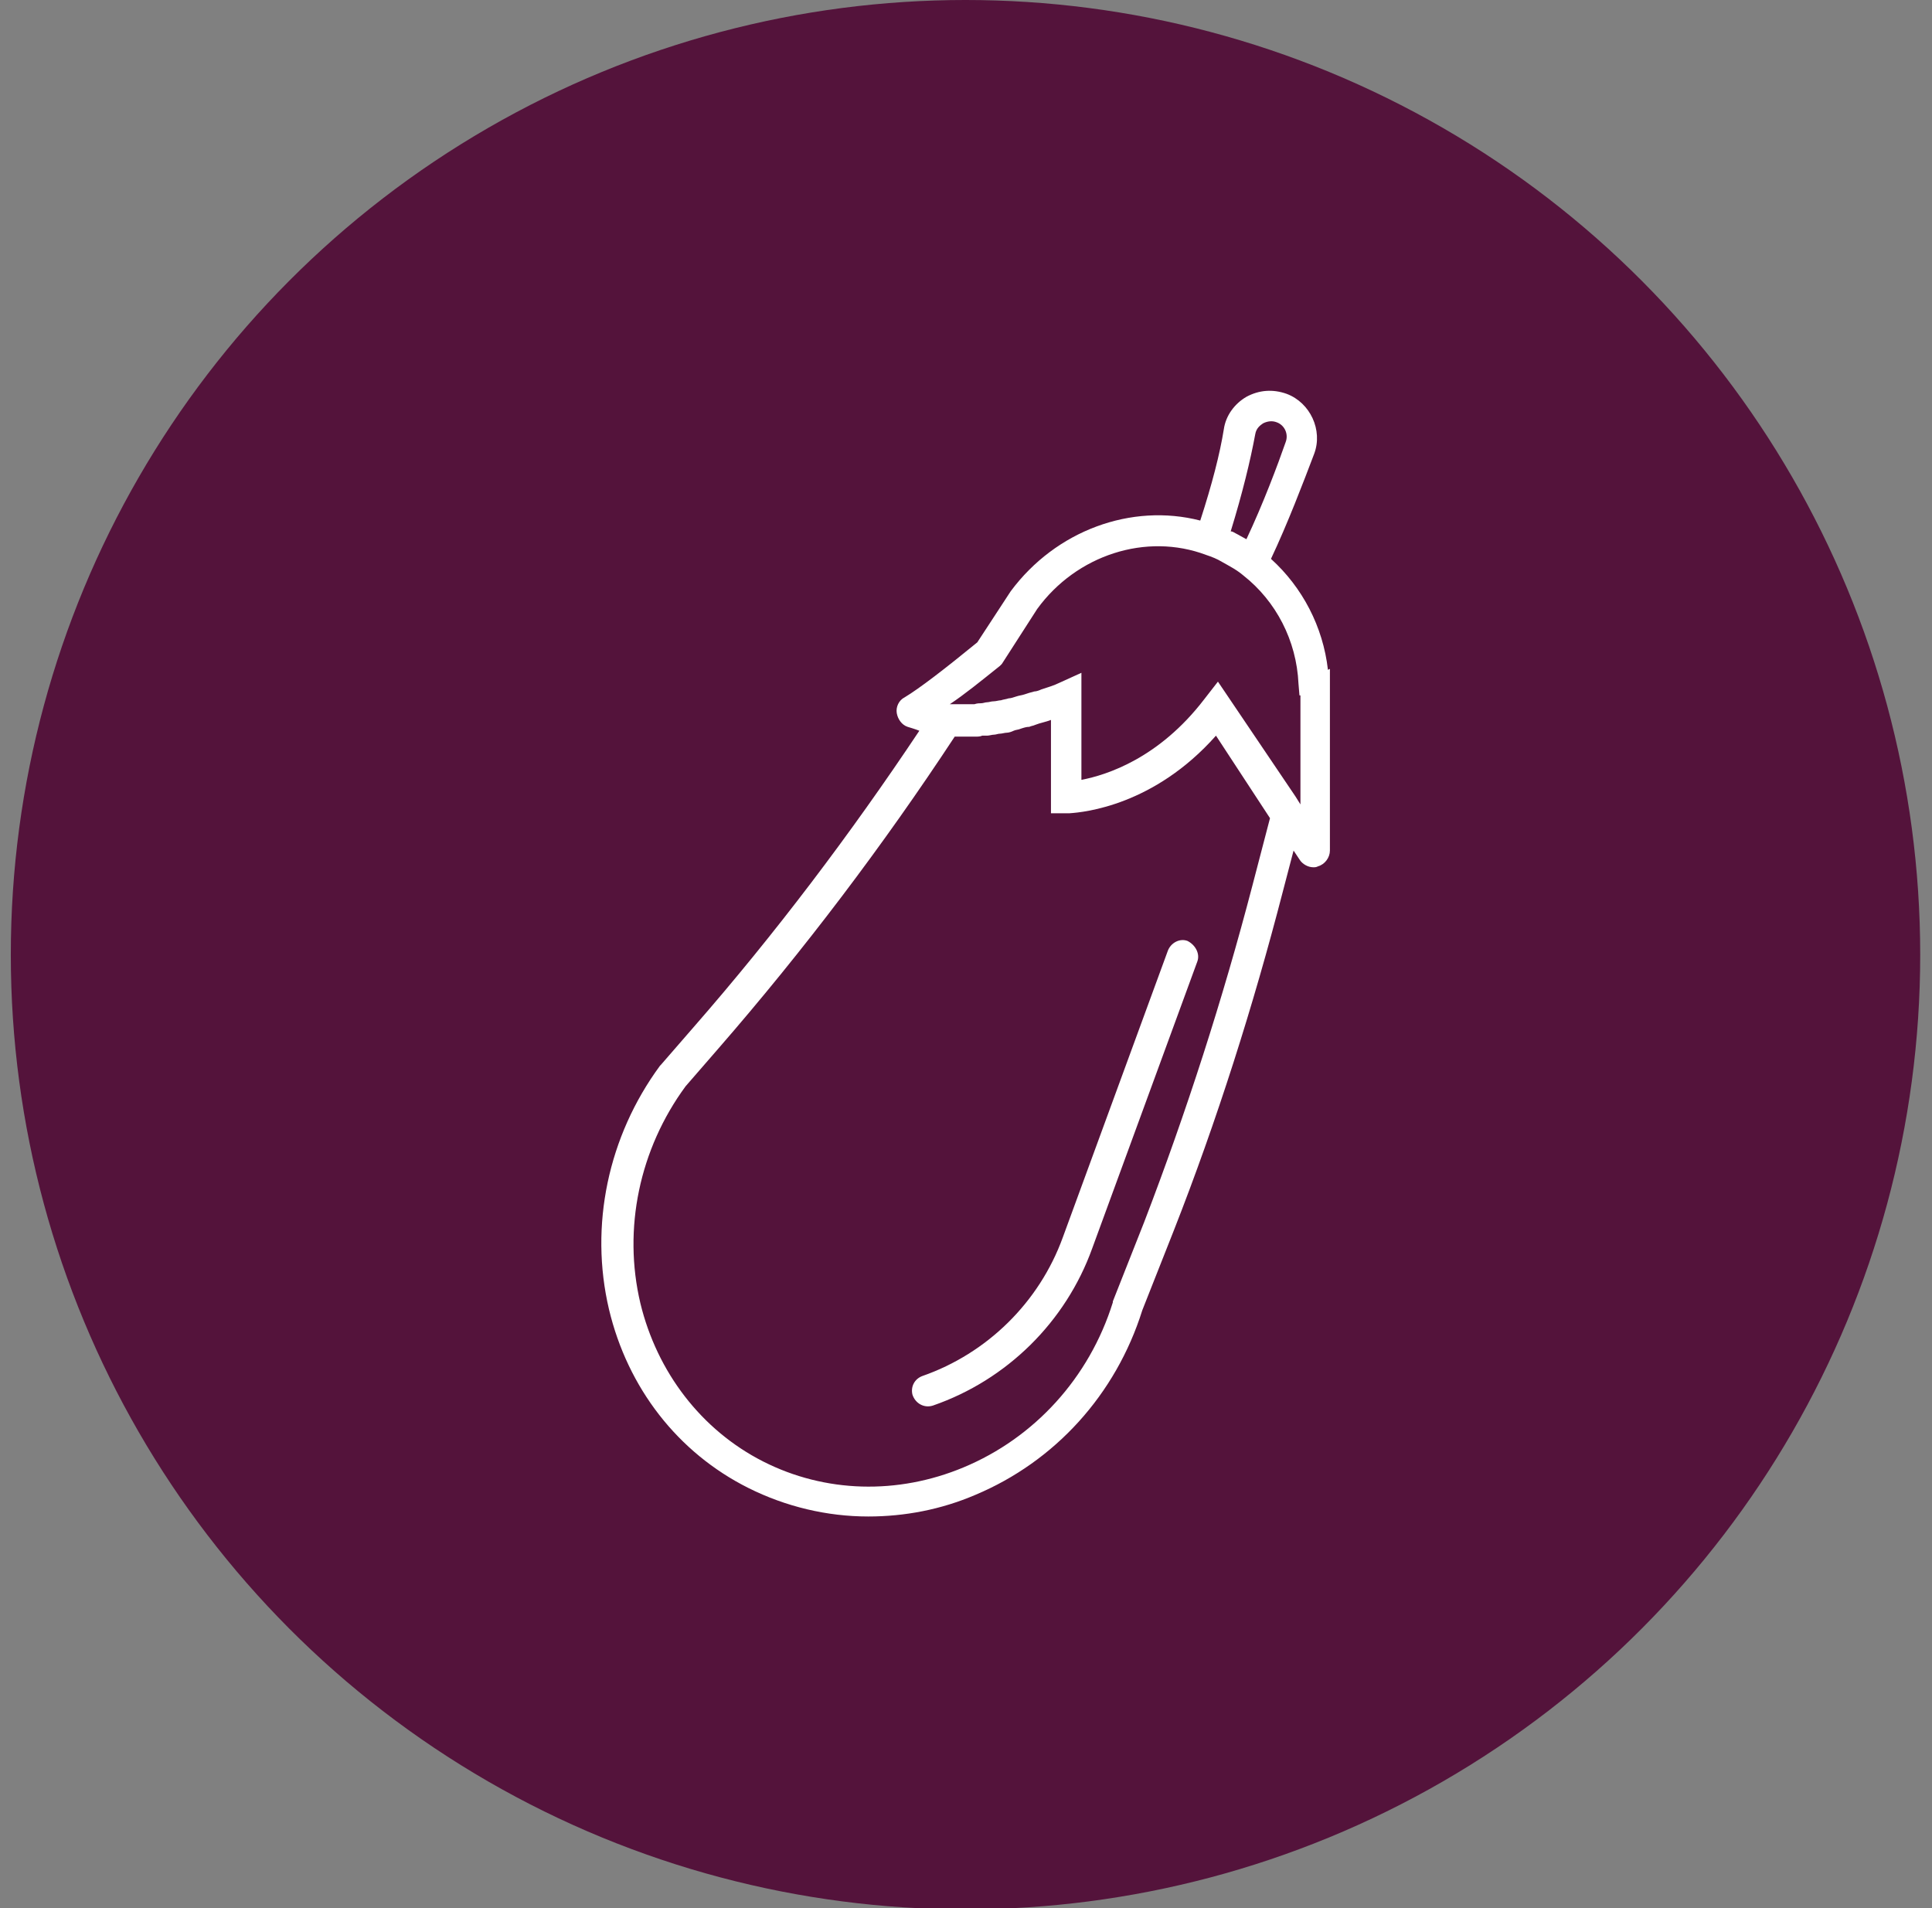
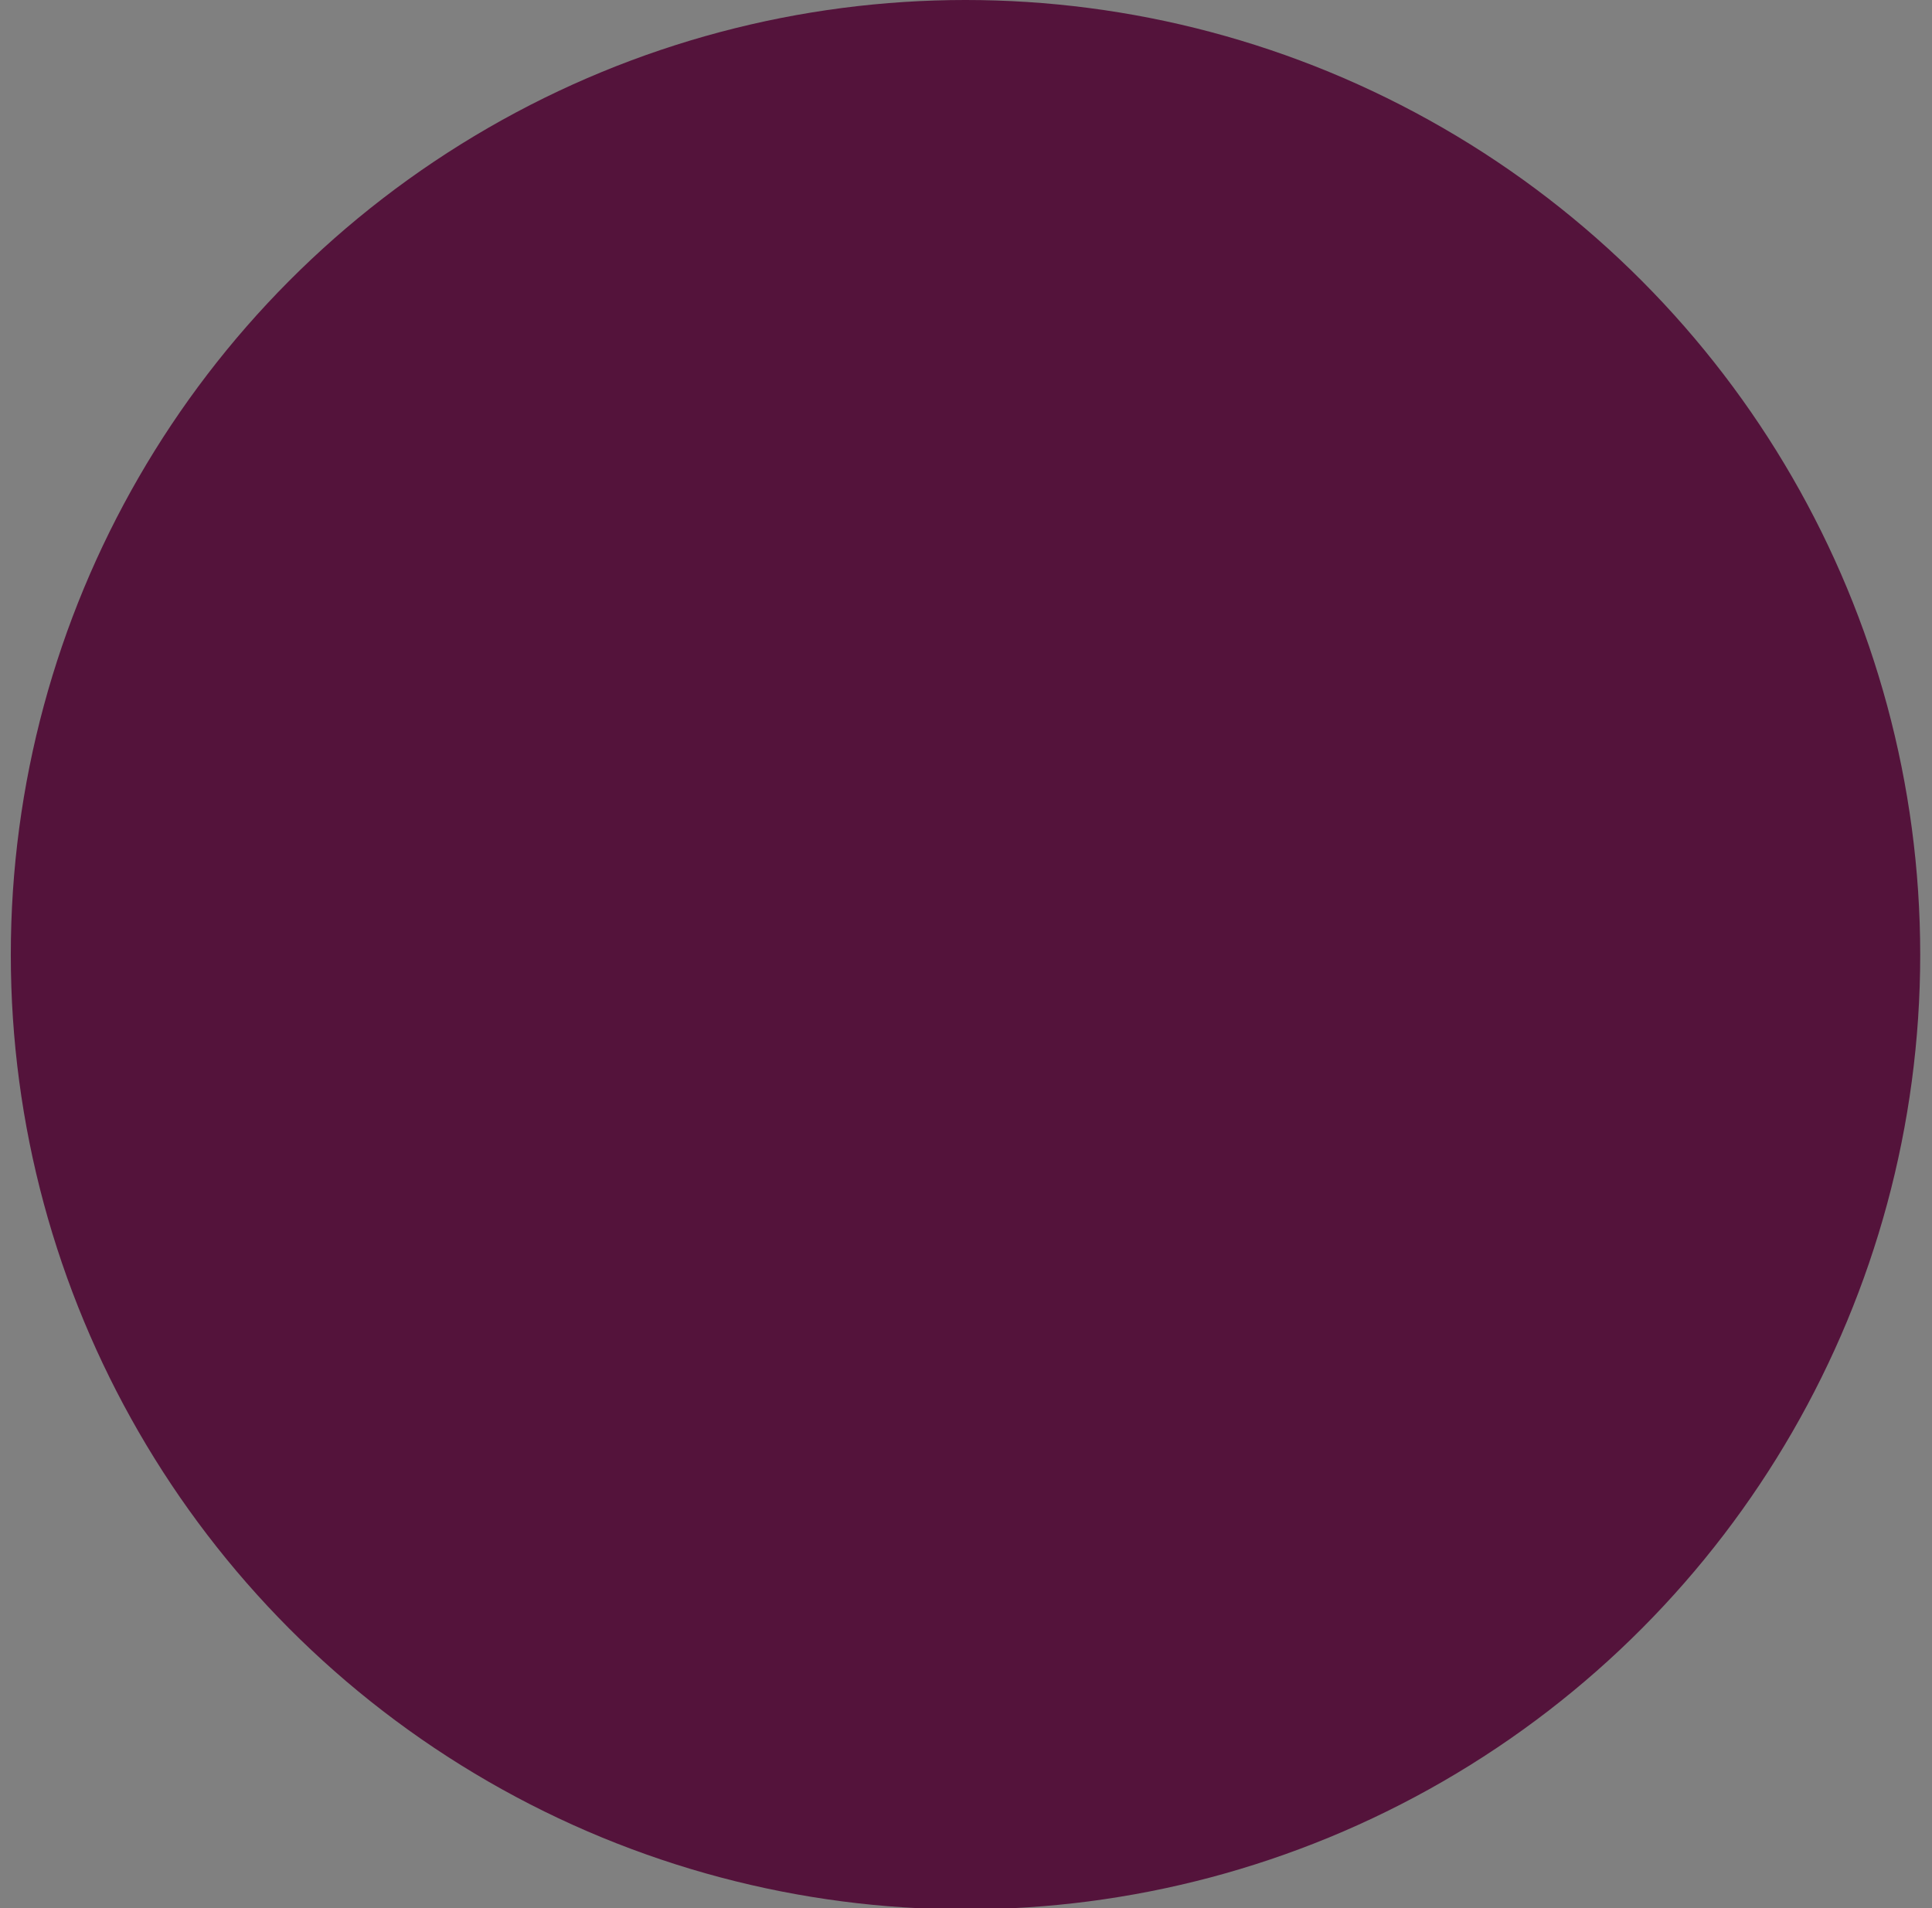
<svg xmlns="http://www.w3.org/2000/svg" id="Calque_1" x="0px" y="0px" viewBox="0 0 196.7 194.3" xml:space="preserve">
  <rect x="0" y="0" width="196.7" height="194.3" fill="#808080" stroke="none" />
  <g>
    <circle fill="#54133B" cx="98.3" cy="97.2" r="97.2" />
-     <path fill="#FFFFFF" d="M135.2,68.2c-0.5-4.4-2.6-8.4-5.8-11.3c1.7-3.6,3.3-7.8,4.4-10.7c0.9-2.4-0.4-5.2-2.8-6.1  c-1.4-0.5-2.8-0.4-4.1,0.3c-1.2,0.7-2.1,1.9-2.3,3.3c-0.4,2.5-1.2,5.6-2.4,9.3c-7-1.8-14.7,1-19.3,7.2l-3.4,5.2  c-3.3,2.7-5.9,4.7-7.4,5.6c-0.6,0.3-0.9,1-0.8,1.6c0.1,0.6,0.5,1.2,1.1,1.4c0.3,0.1,0.7,0.2,1.2,0.4c-7,10.5-14.7,20.7-23,30.2  l-3.3,3.8l-0.1,0.1c-5.3,7.2-7.2,16.3-5.2,24.8c1.9,8,7,14.6,14.2,18.2c3.8,1.9,8,2.9,12.2,2.9c3.7,0,7.4-0.7,10.9-2.2  c8.1-3.4,14.3-10.2,17-18.8l3.2-8.1c4.4-11.2,8.1-22.9,11.1-34.5l1.1-4.2l0.6,0.9c0.3,0.5,0.9,0.8,1.4,0.8c0.2,0,0.3,0,0.5-0.1  c0.7-0.2,1.2-0.9,1.2-1.6l0-18.5L135.2,68.2z M127.8,44.2c0.1-0.6,0.5-0.9,0.8-1.1c0.4-0.2,0.9-0.3,1.4-0.1c0.8,0.3,1.2,1.2,0.9,2  c-0.8,2.3-2.3,6.3-4,9.9c-0.4-0.2-0.7-0.4-1.1-0.6h0c-0.2-0.1-0.3-0.2-0.5-0.2C126.5,50.2,127.3,46.9,127.8,44.2L127.8,44.2z   M101.8,67.8l0.2-0.2l3.6-5.6c4-5.5,11.1-7.8,17.2-5.5c0.6,0.2,1.1,0.4,1.6,0.7c0.7,0.4,1.5,0.8,2.2,1.4l0,0  c3.3,2.6,5.4,6.6,5.6,11l0.1,1.2l0.1,0l0,11.1l-0.5-0.8L124,69.4l-1.4,1.8c-4.6,6-9.9,7.7-12.5,8.2l0-10.9l-2.2,1  c-0.6,0.3-1.3,0.5-1.9,0.7c-0.2,0.1-0.5,0.2-0.7,0.2c-0.4,0.1-0.7,0.2-1,0.3c-0.3,0.1-0.5,0.1-0.8,0.2c-0.3,0.1-0.6,0.2-0.8,0.2  c-0.3,0.1-0.5,0.1-0.8,0.2c-0.2,0-0.5,0.1-0.7,0.1c-0.3,0-0.5,0.1-0.7,0.1c-0.2,0-0.4,0.1-0.6,0.1c-0.2,0-0.4,0-0.7,0.1  c-0.2,0-0.4,0-0.6,0c-0.2,0-0.4,0-0.6,0c-0.2,0-0.4,0-0.5,0c-0.2,0-0.3,0-0.5,0c-0.1,0-0.2,0-0.3,0C98.2,70.7,99.8,69.4,101.8,67.8  L101.8,67.8z M127.5,90.2c-3,11.5-6.7,23-11,34.2l-3.2,8.1l0,0.1c-2.4,7.7-8,13.8-15.2,16.8c-6.7,2.8-14.1,2.6-20.4-0.6  c-6.3-3.2-10.8-9.1-12.5-16.1c-1.8-7.6-0.1-15.7,4.6-22.1l3.3-3.8c8.7-10,16.8-20.7,24.1-31.8c0.3,0,0.6,0,1,0c0.2,0,0.4,0,0.6,0  c0.1,0,0.3,0,0.5,0c0.2,0,0.5,0,0.7-0.1c0.2,0,0.3,0,0.5,0c0.2,0,0.5-0.1,0.7-0.1c0.2,0,0.4-0.1,0.6-0.1c0.2,0,0.5-0.1,0.7-0.1  c0.2,0,0.5-0.1,0.7-0.2c0.2-0.1,0.5-0.1,0.7-0.2c0.3-0.1,0.6-0.2,0.9-0.2c0.2-0.1,0.4-0.1,0.6-0.2c0.5-0.2,1.1-0.3,1.6-0.5l0,9.5  l1.1,0l0,0l0.7,0h0c0,0,0.1,0,0.1,0c1.5-0.1,8.6-0.8,14.9-7.9l5.5,8.4L127.5,90.2z M121.9,97.9l-10.7,29.2  c-2.7,7.5-8.7,13.4-16.2,16c-0.9,0.3-1.8-0.2-2.1-1.1c-0.2-0.8,0.2-1.6,1-1.9c6.6-2.3,11.9-7.5,14.3-14.1l10.7-29.2  c0.3-0.8,1.2-1.3,2-1C121.7,96.2,122.2,97.1,121.9,97.9L121.9,97.9z" />
  </g>
</svg>